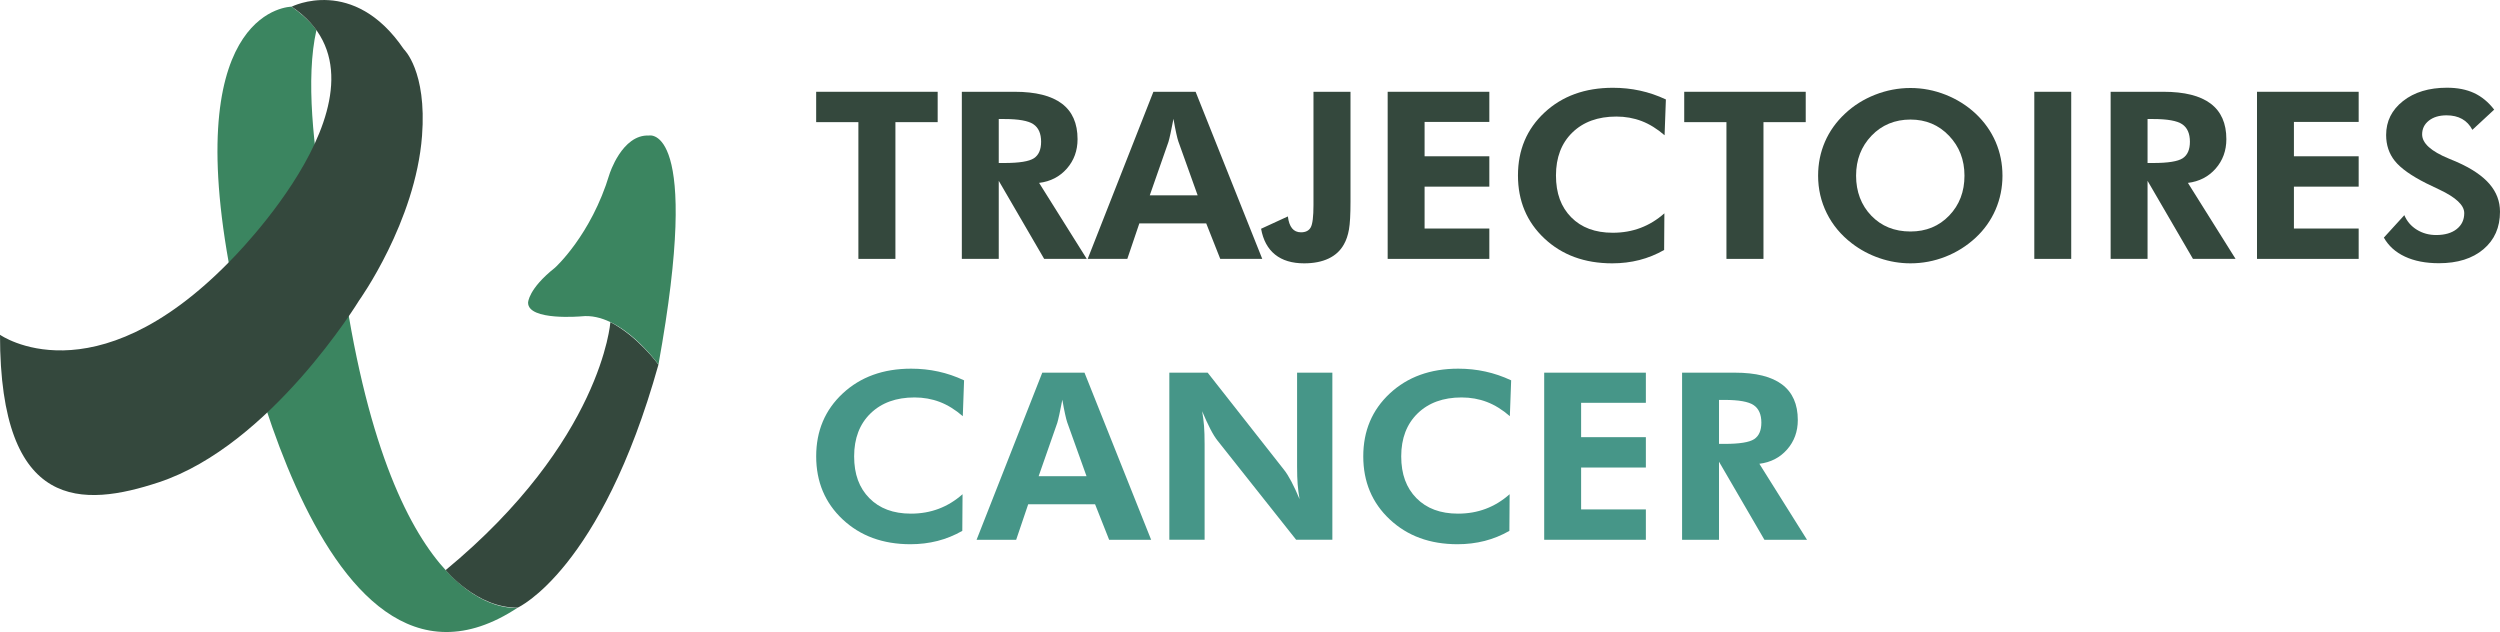
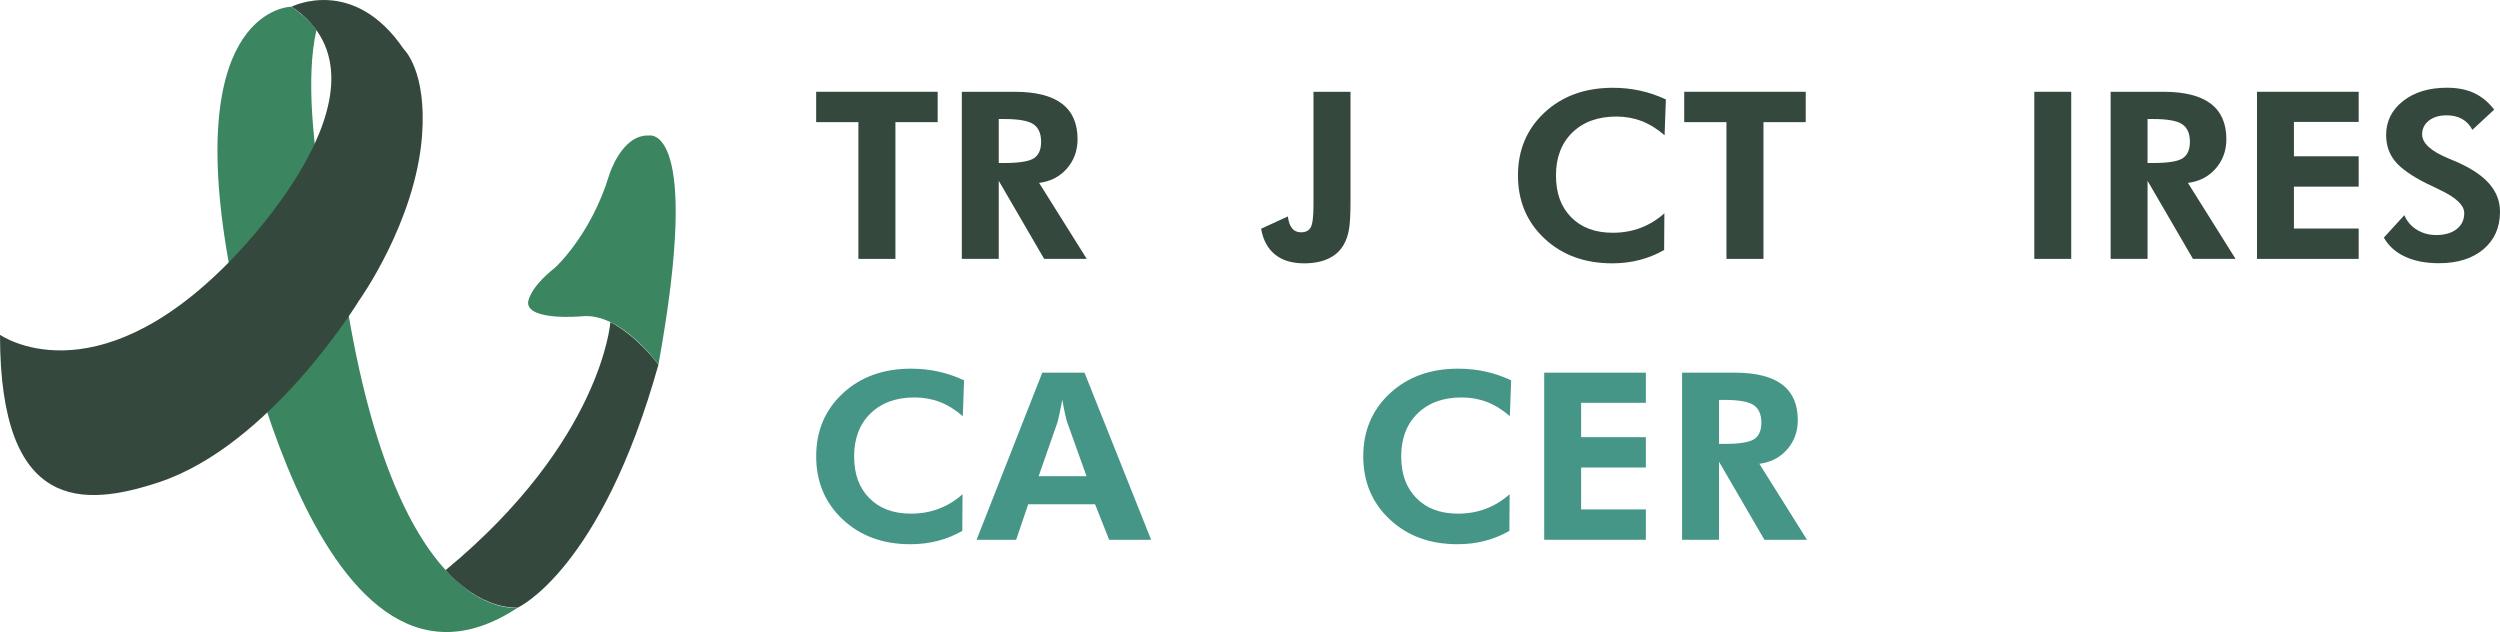
<svg xmlns="http://www.w3.org/2000/svg" id="Calque_1" data-name="Calque 1" viewBox="0 0 900 227.53">
  <defs>
    <style>
      .cls-1 {
        fill: #34483d;
      }

      .cls-2 {
        fill: #469688;
      }

      .cls-3 {
        fill: #3b8560;
      }
    </style>
  </defs>
  <g id="VERSION_INITIALE_2024" data-name="VERSION INITIALE 2024">
    <g>
      <g>
        <path class="cls-2" d="M346.6,149.82c-2.69-2.33-5.45-4.04-8.28-5.12-2.83-1.08-5.86-1.62-9.09-1.62-6.62,0-11.9,1.92-15.84,5.75-3.94,3.83-5.9,8.99-5.9,15.45s1.82,11.35,5.48,15.06c3.65,3.71,8.63,5.57,14.95,5.57,3.6,0,6.93-.58,10.02-1.75,3.09-1.16,5.94-2.91,8.58-5.24l-.09,13.19c-2.83,1.62-5.79,2.82-8.89,3.62-3.1.79-6.36,1.19-9.79,1.19-9.9,0-18.04-2.98-24.39-8.94-6.35-5.96-9.53-13.53-9.53-22.7s3.18-16.7,9.55-22.64c6.37-5.94,14.58-8.92,24.63-8.92,3.37,0,6.63.34,9.76,1.03,3.14.68,6.25,1.74,9.3,3.17l-.46,12.9Z" />
        <path class="cls-2" d="M351.57,194.32l23.65-60.16h15.2l23.99,60.16h-15.12l-5.06-12.78h-24.08l-4.33,12.78h-14.27ZM391.15,171.43l-6.97-19.44c-.2-.57-.45-1.56-.76-2.96-.31-1.4-.64-3.11-.98-5.13-.37,1.95-.72,3.69-1.06,5.24-.34,1.55-.6,2.58-.76,3.1l-6.71,19.19h17.24Z" />
-         <path class="cls-2" d="M420.96,194.32v-60.16h13.8l27.52,35.01c.79.99,1.66,2.38,2.61,4.17.95,1.8,1.93,3.91,2.95,6.35-.31-1.78-.54-3.55-.68-5.3-.14-1.75-.21-3.95-.21-6.58v-33.66h12.7v60.16h-13.04l-28.28-35.67c-.79-.98-1.66-2.37-2.59-4.17-.93-1.8-1.92-3.94-2.97-6.43.31,1.73.54,3.47.68,5.24.14,1.77.21,3.99.21,6.67v34.36h-12.7Z" />
        <path class="cls-2" d="M543.55,149.82c-2.69-2.33-5.45-4.04-8.28-5.12-2.83-1.08-5.86-1.62-9.09-1.62-6.62,0-11.9,1.92-15.84,5.75-3.93,3.83-5.9,8.99-5.9,15.45s1.83,11.35,5.48,15.06c3.65,3.71,8.63,5.57,14.95,5.57,3.6,0,6.94-.58,10.02-1.75,3.09-1.16,5.94-2.91,8.58-5.24l-.09,13.19c-2.83,1.62-5.8,2.82-8.89,3.62-3.1.79-6.36,1.19-9.79,1.19-9.91,0-18.04-2.98-24.39-8.94-6.36-5.96-9.53-13.53-9.53-22.7s3.18-16.7,9.55-22.64c6.37-5.94,14.58-8.92,24.63-8.92,3.37,0,6.62.34,9.76,1.03,3.14.68,6.24,1.74,9.3,3.17l-.47,12.9Z" />
        <path class="cls-2" d="M555.91,194.32v-60.16h36.6v10.85h-23.31v12.37h23.31v10.93h-23.31v15.08h23.31v10.93h-36.6Z" />
        <path class="cls-2" d="M650.52,194.32h-15.33l-16.35-28.11v28.11h-13.29v-60.16h19.02c7.56,0,13.22,1.42,16.99,4.26,3.76,2.84,5.65,7.1,5.65,12.8,0,4.14-1.29,7.67-3.86,10.6-2.58,2.93-5.9,4.64-9.98,5.14l17.16,27.37ZM618.84,159.8h2c5.38,0,8.93-.57,10.66-1.71,1.73-1.14,2.59-3.12,2.59-5.94,0-2.96-.93-5.06-2.78-6.31-1.85-1.25-5.34-1.87-10.47-1.87h-2v15.82Z" />
      </g>
      <g>
        <path class="cls-1" d="M322.35,43.97v49.23h-13.33v-49.23h-15.2v-10.93h43.74v10.93h-15.2Z" />
        <path class="cls-1" d="M391.23,93.2h-15.33l-16.35-28.11v28.11h-13.29v-60.16h19.02c7.56,0,13.22,1.42,16.99,4.26,3.77,2.84,5.65,7.1,5.65,12.8,0,4.14-1.29,7.67-3.86,10.6-2.58,2.93-5.9,4.64-9.98,5.14l17.16,27.37ZM359.55,58.68h2c5.38,0,8.93-.57,10.66-1.71,1.73-1.14,2.59-3.12,2.59-5.94,0-2.96-.93-5.06-2.78-6.31-1.85-1.25-5.34-1.87-10.47-1.87h-2v15.82Z" />
-         <path class="cls-1" d="M391.57,93.2l23.65-60.16h15.2l23.99,60.16h-15.12l-5.05-12.78h-24.08l-4.33,12.78h-14.27ZM431.15,70.31l-6.96-19.44c-.2-.57-.45-1.56-.76-2.96-.31-1.4-.64-3.11-.98-5.13-.37,1.95-.72,3.69-1.06,5.24-.34,1.55-.59,2.58-.76,3.1l-6.71,19.19h17.24Z" />
        <path class="cls-1" d="M486.18,33.04v39.61c0,4.52-.18,7.84-.55,9.95-.37,2.11-.98,3.9-1.83,5.38-1.25,2.25-3.08,3.94-5.5,5.09-2.42,1.15-5.36,1.73-8.81,1.73-4.36,0-7.85-1.05-10.47-3.16-2.62-2.11-4.3-5.21-5.03-9.29l9.64-4.44c.23,1.89.73,3.32,1.51,4.28.78.96,1.85,1.44,3.21,1.44,1.7,0,2.87-.6,3.52-1.79.65-1.19.98-3.86.98-7.99v-40.81h13.33Z" />
-         <path class="cls-1" d="M499.56,93.2v-60.16h36.6v10.85h-23.31v12.37h23.31v10.93h-23.31v15.08h23.31v10.93h-36.6Z" />
        <path class="cls-1" d="M599.26,48.7c-2.69-2.33-5.45-4.04-8.28-5.12-2.83-1.08-5.86-1.62-9.09-1.62-6.62,0-11.91,1.92-15.84,5.75-3.94,3.83-5.9,8.99-5.9,15.45s1.83,11.35,5.48,15.06c3.65,3.71,8.63,5.57,14.95,5.57,3.6,0,6.94-.58,10.02-1.75,3.09-1.16,5.94-2.91,8.58-5.24l-.09,13.19c-2.83,1.62-5.8,2.82-8.9,3.62-3.1.79-6.36,1.19-9.79,1.19-9.91,0-18.04-2.98-24.4-8.94-6.36-5.96-9.53-13.53-9.53-22.7s3.18-16.7,9.55-22.64c6.37-5.94,14.58-8.92,24.63-8.92,3.37,0,6.62.34,9.77,1.03,3.14.68,6.24,1.74,9.3,3.17l-.47,12.9Z" />
        <path class="cls-1" d="M634.85,43.97v49.23h-13.33v-49.23h-15.2v-10.93h43.74v10.93h-15.2Z" />
-         <path class="cls-1" d="M720.89,63.24c0,4.3-.83,8.37-2.48,12.21-1.66,3.83-4.04,7.2-7.16,10.11-3.23,2.99-6.86,5.27-10.91,6.86s-8.24,2.38-12.57,2.38c-3.79,0-7.51-.62-11.15-1.87-3.64-1.24-6.97-3.03-10-5.36-3.91-3.01-6.9-6.62-8.98-10.81-2.08-4.19-3.12-8.7-3.12-13.52,0-4.33.82-8.39,2.46-12.19,1.64-3.79,4.05-7.17,7.22-10.13,3.11-2.93,6.73-5.2,10.85-6.82,4.12-1.61,8.36-2.42,12.72-2.42s8.54.81,12.63,2.42c4.09,1.62,7.71,3.89,10.85,6.82,3.14,2.96,5.53,6.34,7.18,10.15,1.64,3.81,2.46,7.86,2.46,12.16ZM687.76,83.34c5.63,0,10.28-1.91,13.95-5.73,3.67-3.82,5.5-8.61,5.5-14.36s-1.86-10.49-5.56-14.38c-3.71-3.89-8.34-5.83-13.89-5.83s-10.31,1.94-14.01,5.81c-3.71,3.88-5.56,8.68-5.56,14.4s1.83,10.61,5.48,14.4c3.65,3.79,8.35,5.69,14.1,5.69Z" />
        <path class="cls-1" d="M732.35,93.2v-60.16h13.29v60.16h-13.29Z" />
        <path class="cls-1" d="M804.8,93.2h-15.33l-16.35-28.11v28.11h-13.29v-60.16h19.02c7.56,0,13.22,1.42,16.99,4.26,3.76,2.84,5.65,7.1,5.65,12.8,0,4.14-1.29,7.67-3.86,10.6-2.58,2.93-5.9,4.64-9.98,5.14l17.16,27.37ZM773.12,58.68h2c5.38,0,8.93-.57,10.66-1.71,1.73-1.14,2.59-3.12,2.59-5.94,0-2.96-.93-5.06-2.78-6.31-1.85-1.25-5.34-1.87-10.47-1.87h-2v15.82Z" />
        <path class="cls-1" d="M812.52,93.2v-60.16h36.6v10.85h-23.31v12.37h23.31v10.93h-23.31v15.08h23.31v10.93h-36.6Z" />
        <path class="cls-1" d="M858.17,85.56l7.39-8.1c.93,2.22,2.44,3.97,4.5,5.24,2.07,1.28,4.39,1.91,6.96,1.91,3.12,0,5.58-.71,7.39-2.14,1.81-1.42,2.72-3.34,2.72-5.75,0-2.85-3.01-5.68-9.05-8.51-1.95-.9-3.5-1.64-4.63-2.22-5.44-2.74-9.2-5.42-11.3-8.04-2.09-2.61-3.14-5.73-3.14-9.35,0-4.96,2.03-9.03,6.09-12.23,4.06-3.19,9.33-4.79,15.82-4.79,3.76,0,7.01.64,9.75,1.91,2.73,1.27,5.15,3.27,7.24,5.98l-7.85,7.27c-.93-1.75-2.17-3.06-3.72-3.92-1.54-.86-3.41-1.3-5.58-1.3-2.63,0-4.76.64-6.37,1.91-1.61,1.28-2.42,2.92-2.42,4.95,0,3.18,3.2,6.08,9.6,8.71,1.28.52,2.25.93,2.93,1.23,5.27,2.33,9.17,4.96,11.7,7.89,2.53,2.93,3.8,6.27,3.8,10.02,0,5.65-1.99,10.14-5.96,13.5-3.98,3.36-9.32,5.03-16.03,5.03-4.76,0-8.83-.79-12.23-2.38s-5.93-3.88-7.6-6.86Z" />
      </g>
    </g>
    <g>
      <path class="cls-3" d="M105,2.4s-39.14,0-22.67,92.07c0,0,29.66,173.47,104.07,124.27,0,0-41.62,6.56-60.83-104.93,0,0-19.53-68.54-11.66-102.95,0,0-2.07-3.56-8.92-8.46Z" />
      <path class="cls-1" d="M151.93,48.93c-2.36,30.96-22.67,59.26-22.67,59.26,0,0-31.73,52.15-72.17,65.46C30.03,182.56,0,184.55,0,120.52c0,0,33.41,23.66,82.33-26.05,0-.05,64.91-63.55,22.67-92.07,0,0,22.27-11.33,40.37,15.31,0,0,8.35,7.76,6.56,31.22Z" />
      <path class="cls-1" d="M219.74,115.94s-2.98,42.75-59.31,89.3c0,0,11.28,13.76,25.97,13.5,0,0,29.96-13.51,50.64-87.48,0,0-7.16-9.94-17.3-15.31Z" />
      <path class="cls-3" d="M233.59,48.79s19.22-4.51,3.45,82.46c0,0-13.43-18.95-27.71-17.37,0,0-19.22,1.72-19.22-4.91,0,0,0-4.91,9.68-12.59,0,0,12.99-11.67,19.62-33.67,0,0,4.5-14.35,14.19-13.92Z" />
    </g>
  </g>
</svg>